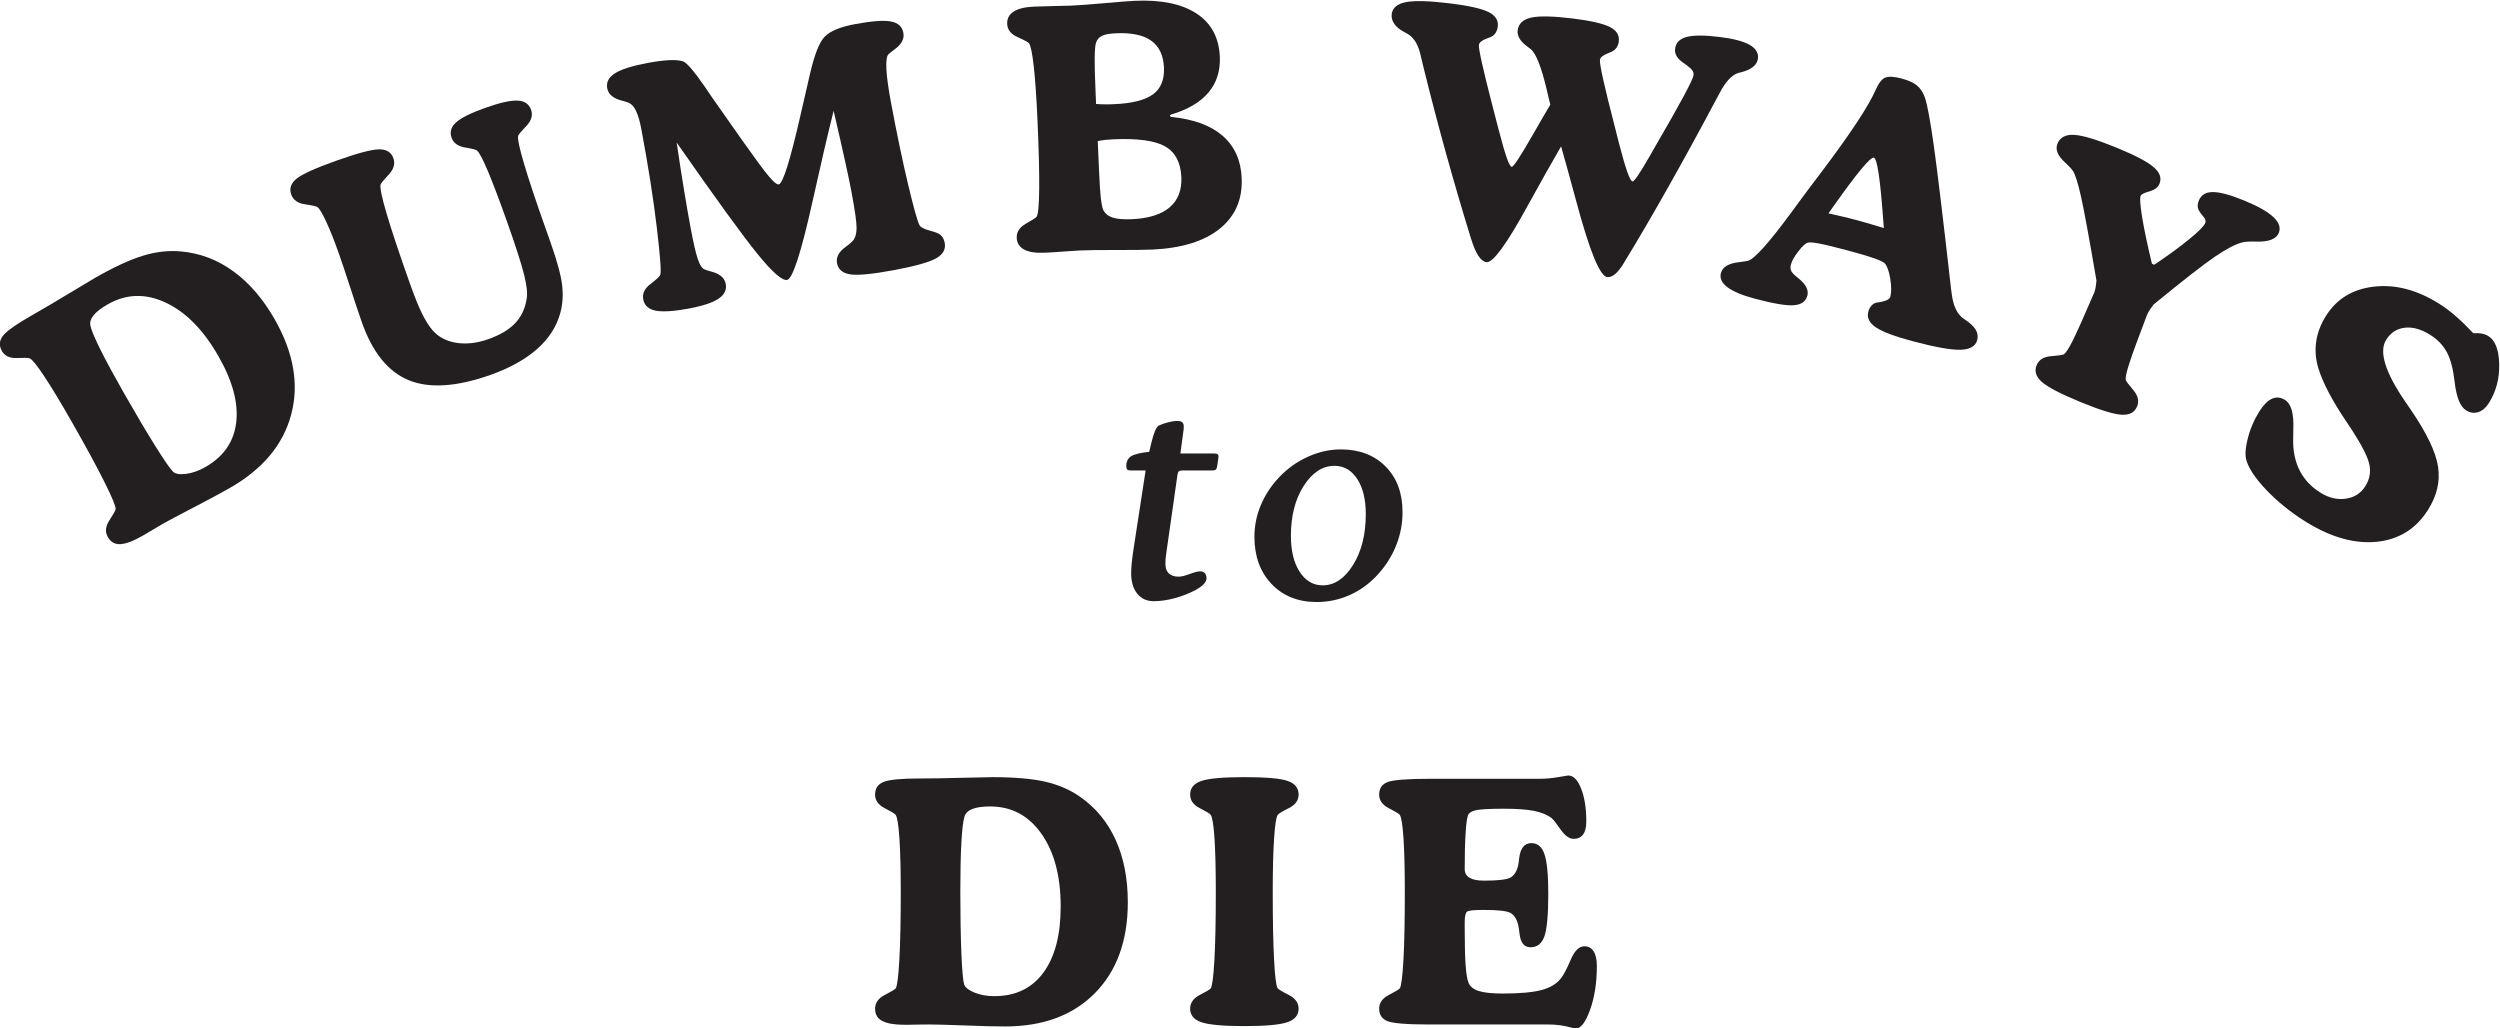
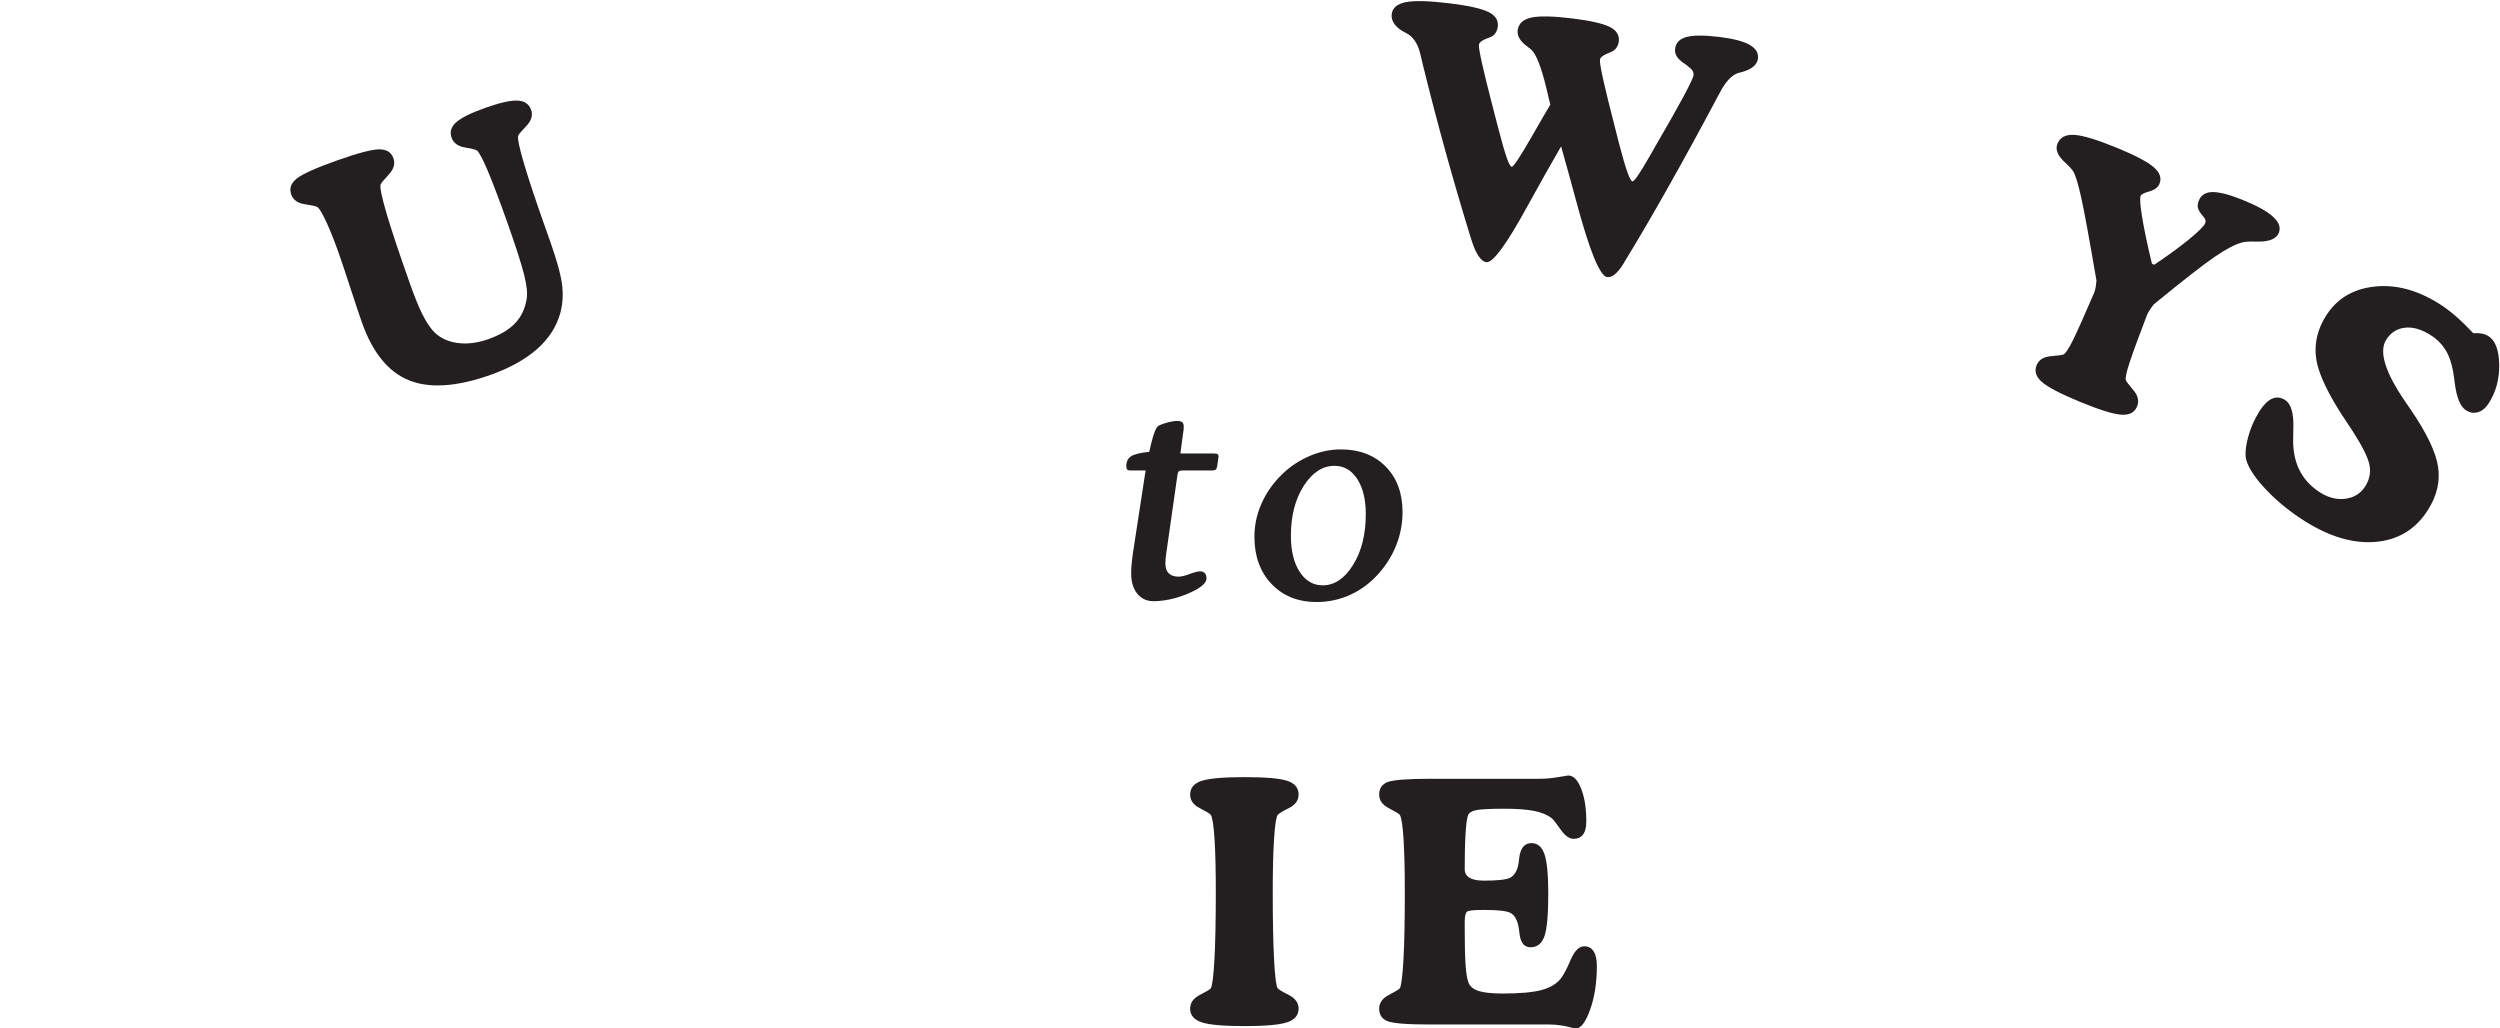
<svg xmlns="http://www.w3.org/2000/svg" xmlns:ns1="http://sodipodi.sourceforge.net/DTD/sodipodi-0.dtd" xmlns:ns2="http://www.inkscape.org/namespaces/inkscape" version="1.1" id="svg2" xml:space="preserve" width="1000" height="411.283" viewBox="0 0 1000 411.283" ns1:docname="Dumb Ways to Die.svg" ns2:version="1.1.2 (b8e25be833, 2022-02-05)">
  <defs id="defs6">
    <clipPath clipPathUnits="userSpaceOnUse" id="clipPath16">
      <path d="M 0,774 H 648 V 0.06 H 0 Z" id="path14" />
    </clipPath>
    <clipPath clipPathUnits="userSpaceOnUse" id="clipPath84">
      <path d="M 0,774 H 648 V 0.06 H 0 Z" id="path82" />
    </clipPath>
    <clipPath clipPathUnits="userSpaceOnUse" id="clipPath1030">
      <path d="M 0,774 H 648 V 0.06 H 0 Z" id="path1028" />
    </clipPath>
  </defs>
  <ns1:namedview id="namedview4" pagecolor="#ffffff" bordercolor="#666666" borderopacity="1.0" ns2:pageshadow="2" ns2:pageopacity="0.0" ns2:pagecheckerboard="0" showgrid="false" ns2:zoom="0.50290698" ns2:cx="454.35838" ns2:cy="141.17919" ns2:window-width="1366" ns2:window-height="705" ns2:window-x="-8" ns2:window-y="-8" ns2:window-maximized="1" ns2:current-layer="g8" />
  <g id="g8" ns2:groupmode="layer" ns2:label="2014-10" transform="matrix(1.333,0,0,-1.333,-241.863,993.307)">
    <g id="g2444">
-       <path d="m 247.017,638.229 c -4.493,7.899 -9.762,13.263 -15.815,16.108 -6.056,2.85 -11.857,2.686 -17.403,-0.477 -2.003,-1.14 -3.431,-2.245 -4.294,-3.327 -0.859,-1.077 -1.169,-2.156 -0.905,-3.211 0.295,-1.311 1.302,-3.704 3.029,-7.171 1.725,-3.465 4.055,-7.754 6.97,-12.878 3.564,-6.261 6.711,-11.577 9.436,-15.924 2.727,-4.365 4.515,-6.946 5.359,-7.754 0.704,-0.66 2.008,-0.864 3.893,-0.619 1.897,0.237 3.811,0.919 5.756,2.025 5.487,3.128 8.586,7.587 9.276,13.382 0.699,5.797 -1.057,12.414 -5.301,19.846 m 3.307,-39.537 c -2.688,-1.527 -6.276,-3.457 -10.764,-5.79 -4.49,-2.327 -7.577,-3.973 -9.271,-4.926 -0.769,-0.455 -1.788,-1.06 -3.082,-1.822 -1.287,-0.769 -2.219,-1.319 -2.787,-1.648 -0.973,-0.549 -1.831,-0.999 -2.579,-1.357 -0.75,-0.348 -1.437,-0.624 -2.078,-0.832 -1.481,-0.472 -2.695,-0.561 -3.648,-0.288 -0.946,0.266 -1.723,0.941 -2.327,1.991 -0.864,1.519 -0.702,3.198 0.489,5.027 1.193,1.836 1.819,2.94 1.865,3.312 0.065,0.827 -1.031,3.491 -3.269,7.986 -2.24,4.507 -5.458,10.452 -9.663,17.824 -3.322,5.836 -6.102,10.457 -8.335,13.841 -2.233,3.387 -3.731,5.26 -4.51,5.618 -0.358,0.165 -1.626,0.203 -3.796,0.109 -2.18,-0.109 -3.702,0.6 -4.563,2.112 -0.907,1.606 -0.803,3.123 0.329,4.561 1.125,1.444 4.118,3.544 8.947,6.293 3.15,1.788 6.791,3.941 10.928,6.445 4.142,2.509 6.74,4.065 7.8,4.665 5.748,3.278 10.578,5.502 14.494,6.668 3.922,1.171 7.665,1.573 11.248,1.229 5.698,-0.501 10.94,-2.487 15.716,-5.964 4.776,-3.465 8.925,-8.284 12.423,-14.432 5.698,-10.014 7.343,-19.544 4.914,-28.595 -2.415,-9.051 -8.586,-16.396 -18.482,-22.028" style="fill:#231f20;fill-opacity:1;fill-rule:nonzero;stroke:none;stroke-width:2.419" id="path24" />
      <path d="m 304.458,660.042 c 1.377,-3.881 2.586,-6.873 3.631,-8.986 1.048,-2.107 2.098,-3.774 3.162,-5.006 1.771,-2.027 4.152,-3.278 7.147,-3.755 3.005,-0.465 6.186,-0.104 9.566,1.091 3.513,1.248 6.194,2.831 8.037,4.771 1.846,1.923 2.995,4.348 3.467,7.275 0.315,1.577 0.063,4.011 -0.755,7.299 -0.823,3.293 -2.519,8.562 -5.088,15.825 -2.318,6.52 -4.239,11.584 -5.765,15.225 -1.531,3.624 -2.637,5.707 -3.317,6.232 -0.336,0.261 -1.541,0.566 -3.619,0.91 -2.081,0.346 -3.404,1.328 -3.985,2.947 -0.6,1.701 -0.14,3.24 1.384,4.597 1.531,1.369 4.476,2.821 8.85,4.372 4.319,1.527 7.51,2.245 9.586,2.139 2.083,-0.097 3.421,-1.016 4.048,-2.753 0.585,-1.645 0.099,-3.273 -1.442,-4.887 -1.539,-1.606 -2.356,-2.581 -2.441,-2.932 -0.227,-0.815 0.358,-3.622 1.781,-8.415 1.413,-4.783 3.54,-11.175 6.387,-19.183 l 1.481,-4.19 c 2.013,-5.673 3.198,-10.026 3.554,-13.043 0.353,-3.022 0.148,-5.865 -0.615,-8.548 -1.149,-4.036 -3.484,-7.599 -6.994,-10.679 -3.525,-3.077 -8.136,-5.637 -13.841,-7.665 -10.178,-3.605 -18.358,-4.144 -24.547,-1.628 -6.186,2.523 -10.882,8.296 -14.078,17.328 -0.755,2.107 -1.885,5.499 -3.399,10.166 -1.515,4.667 -2.712,8.255 -3.607,10.761 -1.328,3.755 -2.574,6.878 -3.738,9.365 -1.166,2.485 -2.02,3.929 -2.584,4.321 -0.344,0.264 -1.592,0.554 -3.769,0.871 -2.163,0.31 -3.542,1.282 -4.127,2.94 -0.634,1.788 -0.089,3.382 1.64,4.766 1.72,1.374 5.722,3.184 11.993,5.405 6.295,2.24 10.548,3.358 12.757,3.373 2.211,0.022 3.646,-0.873 4.277,-2.673 0.585,-1.643 0.114,-3.278 -1.403,-4.899 -1.517,-1.621 -2.34,-2.63 -2.444,-3.012 -0.235,-0.922 0.37,-3.827 1.81,-8.71 1.437,-4.899 3.767,-11.889 7.002,-21.015" style="fill:#231f20;fill-opacity:1;fill-rule:nonzero;stroke:none;stroke-width:2.419" id="path28" />
-       <path d="m 431.591,711.906 c -1.815,-7.27 -3.956,-16.447 -6.402,-27.518 -3.39,-15.174 -5.903,-22.914 -7.563,-23.221 -1.452,-0.269 -4.355,2.252 -8.69,7.565 -4.345,5.308 -12.498,16.532 -24.438,33.649 0.745,-5.052 1.464,-9.736 2.173,-14.052 0.711,-4.326 1.398,-8.282 2.071,-11.874 0.784,-4.173 1.469,-7.13 2.047,-8.886 0.576,-1.747 1.2,-2.797 1.865,-3.145 0.479,-0.242 1.219,-0.494 2.197,-0.738 2.572,-0.658 4.026,-1.894 4.367,-3.709 0.331,-1.778 -0.392,-3.256 -2.158,-4.442 -1.773,-1.195 -4.732,-2.173 -8.867,-2.949 -4.565,-0.852 -7.914,-1.062 -10.031,-0.639 -2.122,0.423 -3.356,1.56 -3.702,3.404 -0.317,1.71 0.409,3.24 2.18,4.594 1.771,1.355 2.748,2.269 2.925,2.739 0.351,0.864 -0.015,5.652 -1.045,14.34 -1.043,8.698 -2.574,18.45 -4.602,29.258 -0.435,2.325 -0.951,4.142 -1.546,5.434 -0.595,1.302 -1.299,2.136 -2.098,2.523 -0.445,0.223 -1.195,0.465 -2.25,0.74 -2.574,0.656 -4.026,1.89 -4.365,3.704 -0.331,1.807 0.44,3.31 2.349,4.505 1.897,1.198 5.197,2.233 9.888,3.106 2.523,0.467 4.665,0.745 6.407,0.82 1.737,0.075 3.116,-0.041 4.108,-0.36 1.147,-0.421 3.356,-3.002 6.624,-7.747 0.885,-1.311 1.58,-2.34 2.083,-3.075 l 8.833,-12.571 c 3.927,-5.557 6.624,-9.232 8.115,-11.008 1.488,-1.781 2.509,-2.62 3.061,-2.526 1.253,0.237 3.445,7.232 6.573,20.981 1.14,5.006 2.052,8.973 2.741,11.915 1.36,5.978 2.86,9.808 4.512,11.473 1.645,1.665 4.64,2.901 8.973,3.711 5.042,0.946 8.652,1.219 10.822,0.823 2.168,-0.399 3.426,-1.534 3.774,-3.416 0.346,-1.805 -0.566,-3.489 -2.722,-5.032 -0.888,-0.634 -1.498,-1.132 -1.829,-1.498 -0.491,-0.593 -0.665,-2.095 -0.532,-4.517 0.135,-2.422 0.6,-5.765 1.401,-10.036 1.708,-9.126 3.394,-17.19 5.052,-24.199 1.665,-7.002 2.816,-11.134 3.448,-12.394 0.329,-0.673 1.411,-1.239 3.24,-1.703 l 0.063,-0.034 c 1.498,-0.358 2.548,-0.803 3.133,-1.326 0.581,-0.532 0.968,-1.285 1.152,-2.294 0.358,-1.906 -0.496,-3.45 -2.574,-4.623 -2.076,-1.176 -6.235,-2.347 -12.477,-3.52 -6.472,-1.21 -10.875,-1.648 -13.217,-1.314 -2.337,0.327 -3.694,1.466 -4.052,3.404 -0.331,1.783 0.561,3.426 2.698,4.928 0.968,0.714 1.645,1.299 2.032,1.737 0.745,0.844 1.13,2.115 1.14,3.83 0.017,1.715 -0.498,5.381 -1.556,11.013 -0.382,2.032 -0.98,4.909 -1.79,8.611 -0.808,3.694 -1.989,8.884 -3.54,15.559" style="fill:#231f20;fill-opacity:1;fill-rule:nonzero;stroke:none;stroke-width:2.419" id="path32" />
-       <path d="m 510.843,702.814 0.421,-9.377 c 0.155,-3.619 0.331,-6.213 0.515,-7.786 0.181,-1.575 0.411,-2.7 0.67,-3.382 0.544,-1.127 1.478,-1.921 2.792,-2.373 1.328,-0.45 3.271,-0.619 5.845,-0.508 5.02,0.232 8.804,1.406 11.335,3.552 2.516,2.141 3.687,5.161 3.515,9.075 -0.194,4.411 -1.822,7.481 -4.88,9.225 -3.061,1.737 -8.26,2.451 -15.595,2.122 -0.883,-0.039 -1.71,-0.102 -2.458,-0.186 -0.755,-0.08 -1.476,-0.201 -2.16,-0.36 m -0.496,11.148 c 0.823,-0.07 1.71,-0.109 2.647,-0.111 0.939,-0.007 1.894,0.002 2.843,0.056 5.39,0.237 9.264,1.227 11.611,2.961 2.34,1.735 3.431,4.418 3.273,8.03 -0.165,3.651 -1.432,6.324 -3.798,8.035 -2.366,1.701 -5.884,2.453 -10.548,2.248 -1.977,-0.092 -3.385,-0.336 -4.246,-0.762 -0.856,-0.411 -1.454,-1.103 -1.805,-2.076 -0.232,-0.772 -0.363,-2.262 -0.399,-4.49 -0.031,-2.226 0.073,-6.019 0.315,-11.381 z m 22.558,-3.9 c 6.69,-0.653 11.831,-2.531 15.399,-5.635 3.586,-3.097 5.492,-7.314 5.734,-12.644 0.288,-6.411 -1.914,-11.504 -6.612,-15.276 -4.686,-3.762 -11.439,-5.84 -20.26,-6.237 -2.269,-0.104 -5.809,-0.14 -10.638,-0.126 -4.829,0.007 -8.528,-0.032 -11.09,-0.145 -0.827,-0.046 -2.419,-0.145 -4.781,-0.315 -2.373,-0.172 -4.302,-0.298 -5.814,-0.358 -2.669,-0.121 -4.703,0.203 -6.102,0.963 -1.403,0.762 -2.141,1.933 -2.206,3.511 -0.08,1.74 0.84,3.16 2.775,4.251 1.926,1.086 3.002,1.781 3.211,2.09 0.469,0.719 0.721,3.586 0.762,8.618 0.039,5.025 -0.135,11.78 -0.515,20.26 -0.298,6.716 -0.665,12.08 -1.106,16.12 -0.448,4.028 -0.931,6.382 -1.449,7.043 -0.252,0.324 -1.381,0.934 -3.399,1.831 -2.023,0.893 -3.065,2.214 -3.14,3.963 -0.073,1.573 0.561,2.811 1.914,3.694 1.345,0.878 3.365,1.381 6.056,1.502 1.781,0.077 3.895,0.14 6.351,0.186 2.444,0.041 3.999,0.077 4.665,0.106 2.562,0.121 5.973,0.365 10.246,0.752 4.265,0.385 7.27,0.624 9.017,0.704 7.955,0.351 14.136,-0.917 18.554,-3.803 4.408,-2.879 6.74,-7.2 7.009,-12.956 0.179,-4.244 -0.946,-7.829 -3.409,-10.757 -2.461,-2.915 -6.184,-5.127 -11.194,-6.6 l -0.334,-0.21 -0.048,-0.104 0.063,-0.196 0.344,-0.235" style="fill:#231f20;fill-opacity:1;fill-rule:nonzero;stroke:none;stroke-width:2.419" id="path36" />
      <path d="m 649.887,701.242 c -2.741,-4.715 -6.119,-10.715 -10.135,-18.005 -6.244,-11.405 -10.336,-16.986 -12.259,-16.747 -1.696,0.21 -3.242,2.535 -4.602,6.982 -0.148,0.472 -0.256,0.825 -0.327,1.033 -5.093,16.551 -9.716,33.254 -13.882,50.117 -0.585,2.463 -0.975,4.05 -1.149,4.764 -0.769,2.923 -2.163,4.885 -4.195,5.891 -0.252,0.135 -0.455,0.242 -0.61,0.329 -1.314,0.697 -2.279,1.502 -2.906,2.422 -0.639,0.929 -0.885,1.887 -0.767,2.901 0.237,1.897 1.665,3.099 4.302,3.6 2.627,0.51 7.036,0.377 13.212,-0.382 5.579,-0.68 9.421,-1.553 11.523,-2.584 2.093,-1.04 3.019,-2.497 2.797,-4.35 -0.089,-0.721 -0.307,-1.34 -0.627,-1.863 -0.331,-0.53 -0.762,-0.927 -1.299,-1.19 -0.312,-0.152 -0.781,-0.348 -1.408,-0.564 -1.471,-0.549 -2.231,-1.188 -2.33,-1.911 -0.128,-1.176 1.195,-7.19 4.006,-18.044 0.774,-3.053 1.394,-5.439 1.848,-7.147 1.033,-3.98 1.865,-6.859 2.485,-8.642 0.624,-1.783 1.125,-2.702 1.483,-2.748 0.525,-0.063 2.598,3.077 6.237,9.428 2.156,3.781 3.946,6.859 5.373,9.249 -0.298,1.094 -0.67,2.652 -1.125,4.66 -1.592,6.661 -3.169,10.638 -4.696,11.925 -0.276,0.23 -0.685,0.547 -1.229,0.941 -2.032,1.515 -2.949,3.097 -2.756,4.769 0.266,1.991 1.611,3.261 4.069,3.808 2.453,0.54 6.615,0.448 12.498,-0.276 5.354,-0.663 9.044,-1.515 11.081,-2.531 2.027,-1.031 2.93,-2.48 2.698,-4.343 -0.085,-0.687 -0.298,-1.287 -0.641,-1.81 -0.346,-0.52 -0.808,-0.927 -1.372,-1.222 -0.283,-0.133 -0.704,-0.317 -1.265,-0.547 -1.498,-0.578 -2.291,-1.222 -2.378,-1.948 -0.155,-1.297 1.314,-7.936 4.415,-19.897 l 1.335,-5.279 c 1.011,-3.878 1.844,-6.719 2.482,-8.519 0.646,-1.805 1.156,-2.731 1.544,-2.785 0.494,-0.058 2.131,2.325 4.916,7.161 l 0.699,1.205 1.021,1.812 c 7.616,13.067 11.497,20.294 11.681,21.697 0.027,0.53 -0.085,0.992 -0.331,1.386 -0.247,0.399 -0.902,0.992 -1.969,1.788 -0.186,0.119 -0.431,0.293 -0.781,0.542 -1.829,1.248 -2.659,2.661 -2.456,4.227 0.215,1.805 1.374,2.981 3.462,3.537 2.095,0.549 5.398,0.549 9.89,-0.012 4.098,-0.496 7.094,-1.28 8.973,-2.34 1.894,-1.06 2.731,-2.446 2.533,-4.147 -0.247,-1.897 -1.885,-3.249 -4.923,-4.069 -0.387,-0.089 -0.699,-0.16 -0.931,-0.227 -1.965,-0.588 -3.842,-2.581 -5.608,-5.978 -0.271,-0.498 -0.486,-0.905 -0.658,-1.212 -4.962,-9.341 -9.818,-18.24 -14.582,-26.686 -4.754,-8.451 -9.271,-16.183 -13.553,-23.178 l -0.184,-0.327 c -1.744,-2.777 -3.341,-4.065 -4.81,-3.888 -2.187,0.273 -5.289,7.868 -9.286,22.786 -1.839,6.832 -3.361,12.303 -4.536,16.435" style="fill:#231f20;fill-opacity:1;fill-rule:nonzero;stroke:none;stroke-width:2.419" id="path40" />
-       <path d="m 746.732,676.731 -0.273,3.605 c -0.856,11.424 -1.754,17.262 -2.707,17.524 -1.021,0.266 -5.066,-4.602 -12.145,-14.613 l -1.488,-2.115 c 2.054,-0.438 3.661,-0.806 4.795,-1.086 1.135,-0.283 2.226,-0.561 3.281,-0.837 0.982,-0.266 2.049,-0.554 3.208,-0.883 1.156,-0.324 2.935,-0.854 5.33,-1.594 m 8.77,-33.987 c -5.415,1.435 -9.121,2.821 -11.129,4.171 -2.018,1.352 -2.782,2.915 -2.296,4.703 0.174,0.704 0.481,1.304 0.917,1.8 0.44,0.489 0.941,0.801 1.483,0.922 0.351,0.085 0.871,0.169 1.551,0.259 1.568,0.302 2.453,0.82 2.661,1.551 0.339,1.294 0.339,3.07 -0.024,5.313 -0.365,2.243 -0.893,3.777 -1.592,4.604 -0.397,0.452 -1.517,0.992 -3.375,1.638 -1.853,0.646 -4.442,1.408 -7.749,2.284 -4.164,1.11 -7.084,1.815 -8.761,2.117 -1.674,0.312 -2.746,0.39 -3.223,0.244 -0.694,-0.162 -1.645,-1.002 -2.855,-2.565 -1.205,-1.553 -1.969,-2.898 -2.272,-4.04 -0.184,-0.67 -0.152,-1.268 0.06,-1.79 0.223,-0.51 0.738,-1.106 1.556,-1.761 0.16,-0.148 0.392,-0.341 0.714,-0.59 2.182,-1.778 3.056,-3.494 2.623,-5.146 -0.465,-1.749 -1.815,-2.712 -4.04,-2.884 -2.226,-0.179 -6.097,0.465 -11.591,1.923 -3.827,1.014 -6.602,2.16 -8.337,3.457 -1.732,1.292 -2.39,2.722 -1.979,4.277 0.491,1.846 2.344,2.935 5.567,3.278 1.13,0.14 1.945,0.266 2.451,0.37 1.902,0.382 6.319,5.298 13.251,14.724 2.083,2.852 3.733,5.093 4.943,6.707 0.898,1.234 2.24,2.993 3.997,5.279 8.681,11.521 14.059,19.672 16.142,24.428 0.946,2.173 1.938,3.457 2.983,3.861 1.043,0.404 2.659,0.312 4.851,-0.269 2.042,-0.544 3.573,-1.224 4.599,-2.061 1.016,-0.823 1.819,-2.018 2.4,-3.571 0.733,-2.098 1.616,-6.886 2.678,-14.352 1.05,-7.459 2.804,-21.992 5.25,-43.583 l 0.077,-0.481 c 0.416,-4.125 1.72,-6.876 3.944,-8.248 1.546,-0.987 2.632,-1.994 3.276,-3.01 0.624,-1.021 0.798,-2.078 0.51,-3.155 -0.496,-1.877 -2.165,-2.86 -4.996,-2.942 -2.833,-0.077 -7.582,0.767 -14.265,2.536" style="fill:#231f20;fill-opacity:1;fill-rule:nonzero;stroke:none;stroke-width:2.419" id="path44" />
      <path d="m 809.878,657.366 c 0.169,0.498 0.307,1.021 0.416,1.568 0.094,0.544 0.179,1.21 0.249,2.001 -2.134,12.523 -3.68,20.879 -4.602,25.067 -0.931,4.188 -1.759,6.827 -2.485,7.907 -0.402,0.59 -1.154,1.398 -2.269,2.434 -2.286,2.042 -3.07,3.946 -2.349,5.715 0.796,1.921 2.492,2.799 5.071,2.632 2.586,-0.155 6.847,-1.452 12.791,-3.893 5.448,-2.238 9.116,-4.171 10.986,-5.78 1.882,-1.604 2.477,-3.278 1.759,-5.011 -0.435,-1.067 -1.437,-1.824 -3.015,-2.269 -1.56,-0.433 -2.434,-0.883 -2.632,-1.338 -0.288,-0.702 -0.138,-2.843 0.448,-6.431 0.593,-3.586 1.56,-8.207 2.913,-13.849 l 0.145,-0.138 0.266,-0.14 0.244,-0.073 0.157,0.01 c 4.236,2.857 7.735,5.417 10.502,7.694 2.775,2.277 4.338,3.859 4.703,4.737 0.244,0.615 0.075,1.253 -0.535,1.933 l -0.223,0.252 c -0.859,1.023 -1.345,1.858 -1.459,2.494 -0.114,0.634 -0.005,1.338 0.319,2.139 0.692,1.672 2.1,2.511 4.227,2.504 2.144,-0.012 5.282,-0.864 9.416,-2.562 4.115,-1.691 7.021,-3.348 8.724,-4.952 1.71,-1.606 2.233,-3.186 1.606,-4.744 -0.752,-1.822 -2.959,-2.698 -6.632,-2.611 -1.969,0.065 -3.397,-0.019 -4.261,-0.223 -2.056,-0.506 -4.807,-1.931 -8.243,-4.275 -3.438,-2.335 -9.554,-7.108 -18.356,-14.315 -0.445,-0.556 -0.832,-1.094 -1.164,-1.594 -0.331,-0.506 -0.639,-1.026 -0.873,-1.563 -2.666,-6.953 -4.413,-11.765 -5.279,-14.434 -0.878,-2.673 -1.239,-4.369 -1.111,-5.095 0.075,-0.353 0.823,-1.367 2.255,-3.039 1.432,-1.679 1.81,-3.322 1.14,-4.923 -0.738,-1.805 -2.284,-2.632 -4.674,-2.482 -2.383,0.138 -6.508,1.42 -12.38,3.832 -5.874,2.422 -9.711,4.413 -11.502,5.986 -1.795,1.57 -2.32,3.261 -1.585,5.052 0.673,1.616 2.105,2.516 4.316,2.688 2.206,0.177 3.462,0.36 3.808,0.549 0.615,0.382 1.517,1.756 2.702,4.113 1.181,2.361 3.336,7.166 6.46,14.429" style="fill:#231f20;fill-opacity:1;fill-rule:nonzero;stroke:none;stroke-width:2.419" id="path48" />
      <path d="m 923.627,645.175 c 0.931,0.065 1.776,0.031 2.533,-0.109 0.743,-0.138 1.413,-0.39 1.994,-0.76 2.056,-1.299 3.138,-4.113 3.237,-8.436 0.099,-4.323 -0.936,-8.192 -3.085,-11.623 -0.912,-1.444 -1.991,-2.364 -3.227,-2.756 -1.234,-0.382 -2.448,-0.203 -3.639,0.552 -1.735,1.086 -2.855,3.837 -3.39,8.262 l -0.051,0.38 c -0.431,3.811 -1.21,6.748 -2.33,8.814 -1.111,2.064 -2.761,3.791 -4.962,5.177 -2.702,1.698 -5.25,2.417 -7.626,2.153 -2.39,-0.276 -4.268,-1.485 -5.606,-3.624 -2.228,-3.54 -0.334,-9.716 5.705,-18.535 0.75,-1.096 1.323,-1.923 1.706,-2.482 4.778,-7.002 7.495,-12.699 8.161,-17.071 0.67,-4.374 -0.331,-8.683 -3.015,-12.946 -3.639,-5.765 -8.814,-8.954 -15.528,-9.595 -6.719,-0.631 -13.856,1.432 -21.407,6.184 -4.343,2.739 -8.127,5.802 -11.383,9.172 -3.227,3.382 -5.26,6.307 -6.082,8.775 -0.547,1.473 -0.467,3.694 0.261,6.658 0.719,2.971 1.909,5.763 3.549,8.39 1.236,1.95 2.499,3.206 3.784,3.769 1.285,0.573 2.589,0.443 3.902,-0.375 1.834,-1.164 2.656,-4.026 2.487,-8.574 -0.039,-1.725 -0.058,-3.085 -0.058,-4.057 0.058,-3.38 0.767,-6.336 2.131,-8.867 1.362,-2.531 3.37,-4.626 6.007,-6.288 2.535,-1.597 5.078,-2.206 7.655,-1.841 2.555,0.363 4.507,1.606 5.85,3.723 1.241,1.969 1.681,4.057 1.29,6.235 -0.365,2.185 -2.083,5.664 -5.146,10.435 -0.406,0.6 -1.021,1.536 -1.863,2.797 -4.21,6.271 -6.987,11.543 -8.311,15.801 -0.856,2.719 -1.086,5.41 -0.709,8.09 0.373,2.676 1.369,5.281 2.971,7.822 3.211,5.093 8.015,8.013 14.432,8.736 6.404,0.726 12.91,-0.987 19.517,-5.141 1.672,-1.055 3.353,-2.315 5.027,-3.781 1.686,-1.469 3.421,-3.152 5.216,-5.064" style="fill:#231f20;fill-opacity:1;fill-rule:nonzero;stroke:none;stroke-width:2.419" id="path52" />
      <path d="m 525.212,603.992 h -4.423 c -0.561,0 -0.924,0.085 -1.098,0.273 -0.167,0.177 -0.266,0.52 -0.283,1.026 0,1.323 0.462,2.296 1.403,2.93 0.939,0.629 2.768,1.086 5.49,1.367 0.174,0.646 0.373,1.493 0.59,2.519 0.762,3.208 1.522,4.984 2.279,5.354 0.808,0.392 1.752,0.721 2.819,0.987 1.06,0.264 1.962,0.404 2.693,0.404 0.731,0 1.239,-0.14 1.536,-0.404 0.295,-0.266 0.44,-0.706 0.44,-1.323 0,-0.336 -0.007,-0.658 -0.041,-0.941 -0.024,-0.307 -0.065,-0.585 -0.133,-0.869 l -0.832,-6.232 h 10.142 c 0.481,0 0.81,-0.063 1.009,-0.21 0.201,-0.135 0.298,-0.38 0.298,-0.716 l -0.046,-0.269 -0.041,-0.365 -0.336,-2.311 c -0.085,-0.479 -0.227,-0.798 -0.421,-0.968 -0.203,-0.172 -0.547,-0.252 -1.048,-0.252 h -8.882 c -0.571,0 -0.944,-0.094 -1.142,-0.273 -0.194,-0.181 -0.341,-0.544 -0.421,-1.074 l -3.363,-23.574 c -0.087,-0.532 -0.155,-1.04 -0.191,-1.534 -0.041,-0.494 -0.06,-1.009 -0.06,-1.546 0,-1.258 0.334,-2.211 1.011,-2.877 0.67,-0.658 1.655,-0.992 2.944,-0.992 0.81,0 1.926,0.264 3.341,0.803 1.418,0.527 2.475,0.801 3.143,0.801 0.588,0 1.048,-0.179 1.386,-0.549 0.336,-0.358 0.506,-0.898 0.506,-1.594 0,-0.547 -0.276,-1.089 -0.803,-1.669 -0.527,-0.566 -1.302,-1.14 -2.315,-1.708 -2.015,-1.089 -4.149,-1.935 -6.394,-2.538 -2.248,-0.605 -4.365,-0.907 -6.358,-0.907 -2.049,0 -3.685,0.755 -4.902,2.252 -1.224,1.502 -1.834,3.544 -1.834,6.126 0,0.806 0.053,1.807 0.162,2.986 0.119,1.183 0.273,2.429 0.472,3.75" style="fill:#231f20;fill-opacity:1;fill-rule:nonzero;stroke:none;stroke-width:2.419" id="path56" />
      <path d="m 581.895,605.384 c -3.586,0 -6.668,-2.008 -9.242,-6.022 -2.557,-4.009 -3.842,-8.993 -3.842,-14.949 0,-4.507 0.873,-8.124 2.627,-10.832 1.756,-2.712 4.062,-4.06 6.922,-4.06 3.535,0 6.573,2.047 9.121,6.145 2.54,4.096 3.803,9.169 3.803,15.237 0,4.403 -0.866,7.921 -2.567,10.539 -1.72,2.632 -3.987,3.941 -6.823,3.941 m -5.344,-40.87 c -5.586,0 -10.094,1.802 -13.534,5.405 -3.426,3.607 -5.151,8.332 -5.151,14.158 0,3.237 0.615,6.361 1.873,9.39 1.246,3.034 3.061,5.826 5.448,8.383 2.499,2.666 5.376,4.735 8.652,6.223 3.269,1.488 6.588,2.24 9.961,2.24 5.572,0 10.065,-1.725 13.44,-5.141 3.382,-3.421 5.073,-7.982 5.073,-13.684 0,-3.37 -0.607,-6.617 -1.831,-9.765 -1.219,-3.14 -2.998,-6.034 -5.327,-8.664 -2.436,-2.753 -5.257,-4.861 -8.444,-6.336 -3.208,-1.476 -6.586,-2.209 -10.159,-2.209" style="fill:#231f20;fill-opacity:1;fill-rule:nonzero;stroke:none;stroke-width:2.419" id="path60" />
-       <path d="m 499.726,473.155 c 0,9.087 -1.926,16.357 -5.78,21.825 -3.847,5.463 -8.969,8.187 -15.351,8.187 -2.306,0 -4.101,-0.247 -5.383,-0.757 -1.29,-0.506 -2.073,-1.297 -2.371,-2.344 -0.399,-1.285 -0.702,-3.856 -0.912,-7.73 -0.213,-3.864 -0.317,-8.746 -0.317,-14.637 0,-7.212 0.104,-13.382 0.317,-18.515 0.21,-5.134 0.486,-8.262 0.815,-9.382 0.302,-0.919 1.323,-1.744 3.087,-2.47 1.756,-0.719 3.757,-1.084 5.998,-1.084 6.317,0 11.219,2.344 14.686,7.031 3.477,4.701 5.211,11.323 5.211,19.878 m -16.689,-36 c -3.092,0 -7.169,0.102 -12.22,0.305 -5.056,0.189 -8.548,0.288 -10.495,0.288 -0.888,0 -2.078,-0.012 -3.576,-0.036 -1.502,-0.039 -2.577,-0.063 -3.235,-0.063 -1.123,0 -2.088,0.043 -2.915,0.099 -0.82,0.075 -1.563,0.177 -2.223,0.302 -1.515,0.327 -2.613,0.852 -3.307,1.551 -0.687,0.714 -1.035,1.669 -1.035,2.891 0,1.74 0.977,3.121 2.915,4.123 1.94,1.002 3.024,1.655 3.256,1.952 0.462,0.692 0.835,3.542 1.108,8.569 0.285,5.015 0.426,11.773 0.426,20.267 0,6.716 -0.131,12.097 -0.397,16.149 -0.269,4.043 -0.648,6.419 -1.137,7.106 -0.232,0.334 -1.316,0.99 -3.256,1.984 -1.938,0.982 -2.915,2.344 -2.915,4.089 0,1.846 0.847,3.114 2.543,3.801 1.698,0.692 5.323,1.04 10.885,1.04 3.622,0 7.853,0.063 12.694,0.201 4.834,0.133 7.865,0.194 9.085,0.194 6.617,0 11.913,-0.46 15.898,-1.372 3.98,-0.934 7.437,-2.427 10.377,-4.505 4.701,-3.256 8.274,-7.58 10.711,-12.961 2.434,-5.388 3.648,-11.613 3.648,-18.692 0,-11.519 -3.288,-20.611 -9.873,-27.283 -6.59,-6.658 -15.571,-9.999 -26.959,-9.999" style="fill:#231f20;fill-opacity:1;fill-rule:nonzero;stroke:none;stroke-width:2.419" id="path64" />
      <path d="m 554.876,511.967 c 6.445,0 10.769,-0.377 12.953,-1.14 2.192,-0.75 3.293,-2.127 3.293,-4.096 0,-1.744 -0.987,-3.092 -2.944,-4.069 -1.96,-0.97 -3.07,-1.65 -3.336,-2.047 -0.452,-0.663 -0.823,-3.019 -1.077,-7.062 -0.269,-4.052 -0.406,-9.433 -0.406,-16.147 0,-8.497 0.138,-15.254 0.406,-20.272 0.254,-5.02 0.624,-7.863 1.077,-8.521 0.232,-0.324 1.333,-0.997 3.312,-1.998 1.972,-1.002 2.969,-2.383 2.969,-4.123 0,-1.945 -1.13,-3.3 -3.39,-4.074 -2.257,-0.769 -6.54,-1.161 -12.857,-1.161 -6.356,0 -10.665,0.392 -12.919,1.161 -2.252,0.774 -3.382,2.129 -3.382,4.074 0,1.74 0.97,3.121 2.911,4.123 1.948,1.002 3.039,1.657 3.256,1.952 0.462,0.692 0.837,3.547 1.113,8.567 0.285,5.018 0.421,11.775 0.421,20.272 0,6.714 -0.126,12.094 -0.392,16.147 -0.269,4.043 -0.641,6.414 -1.142,7.106 -0.218,0.334 -1.309,0.99 -3.256,1.984 -1.94,0.98 -2.911,2.344 -2.911,4.089 0,1.969 1.13,3.346 3.382,4.096 2.255,0.762 6.564,1.14 12.919,1.14" style="fill:#231f20;fill-opacity:1;fill-rule:nonzero;stroke:none;stroke-width:2.419" id="path68" />
      <path d="m 643.536,511.476 c 1.735,0 3.559,0.165 5.453,0.491 1.894,0.322 2.906,0.496 3.034,0.496 1.548,0 2.845,-1.309 3.869,-3.927 1.05,-2.613 1.56,-5.925 1.56,-9.895 0,-1.72 -0.317,-3.005 -0.96,-3.878 -0.646,-0.876 -1.592,-1.314 -2.833,-1.314 -1.314,0 -2.627,0.939 -3.922,2.811 -1.306,1.875 -2.194,3.005 -2.647,3.368 -1.29,1.014 -3.024,1.749 -5.219,2.19 -2.182,0.448 -5.202,0.67 -9.058,0.67 -4.442,0 -7.319,-0.157 -8.613,-0.469 -1.304,-0.315 -2.066,-0.869 -2.291,-1.652 -0.302,-0.861 -0.535,-2.693 -0.692,-5.504 -0.179,-2.819 -0.254,-6.317 -0.254,-10.495 0,-2.308 1.923,-3.46 5.785,-3.46 4.077,0 6.68,0.293 7.824,0.859 1.13,0.578 1.933,1.759 2.395,3.532 0.123,0.561 0.247,1.355 0.346,2.371 0.358,2.993 1.587,4.5 3.694,4.5 1.848,0 3.152,-1.125 3.902,-3.361 0.762,-2.24 1.135,-6.172 1.135,-11.804 0,-6.312 -0.392,-10.585 -1.152,-12.786 -0.777,-2.206 -2.175,-3.307 -4.178,-3.307 -1.909,0 -3.01,1.386 -3.307,4.142 -0.128,1.19 -0.273,2.098 -0.44,2.729 -0.462,1.766 -1.265,2.932 -2.395,3.503 -1.144,0.549 -3.723,0.827 -7.725,0.827 h -0.6 c -2.567,0 -4.089,-0.165 -4.565,-0.513 -0.474,-0.346 -0.719,-1.367 -0.719,-3.087 v -2.122 c 0,-4.616 0.089,-8.202 0.269,-10.788 0.179,-2.584 0.474,-4.348 0.871,-5.311 0.457,-1.149 1.473,-1.984 3.036,-2.492 1.556,-0.51 3.994,-0.765 7.282,-0.765 5.105,0 8.949,0.348 11.56,1.036 2.594,0.69 4.541,1.844 5.816,3.457 0.827,1.06 1.819,2.923 2.971,5.63 1.149,2.702 2.519,4.052 4.089,4.052 1.219,0 2.153,-0.508 2.792,-1.507 0.639,-1.009 0.97,-2.47 0.97,-4.374 0,-5.006 -0.682,-9.394 -2.027,-13.161 -1.352,-3.774 -2.794,-5.649 -4.338,-5.649 -0.167,0 -0.595,0.099 -1.292,0.295 -2.262,0.622 -4.548,0.931 -6.813,0.931 h -35.899 c -6.714,0 -10.887,0.346 -12.518,1.021 -1.626,0.675 -2.441,1.919 -2.441,3.723 0,1.74 0.973,3.123 2.915,4.123 1.935,1.002 3.024,1.657 3.264,1.955 0.445,0.69 0.823,3.544 1.106,8.567 0.281,5.018 0.411,11.78 0.411,20.272 0,6.719 -0.131,12.092 -0.392,16.145 -0.264,4.045 -0.639,6.414 -1.125,7.108 -0.24,0.331 -1.328,0.99 -3.264,1.984 -1.943,0.98 -2.915,2.349 -2.915,4.089 0,1.805 0.815,3.053 2.441,3.728 1.631,0.668 6.002,1.016 13.113,1.016" style="fill:#231f20;fill-opacity:1;fill-rule:nonzero;stroke:none;stroke-width:2.419" id="path72" />
    </g>
  </g>
</svg>